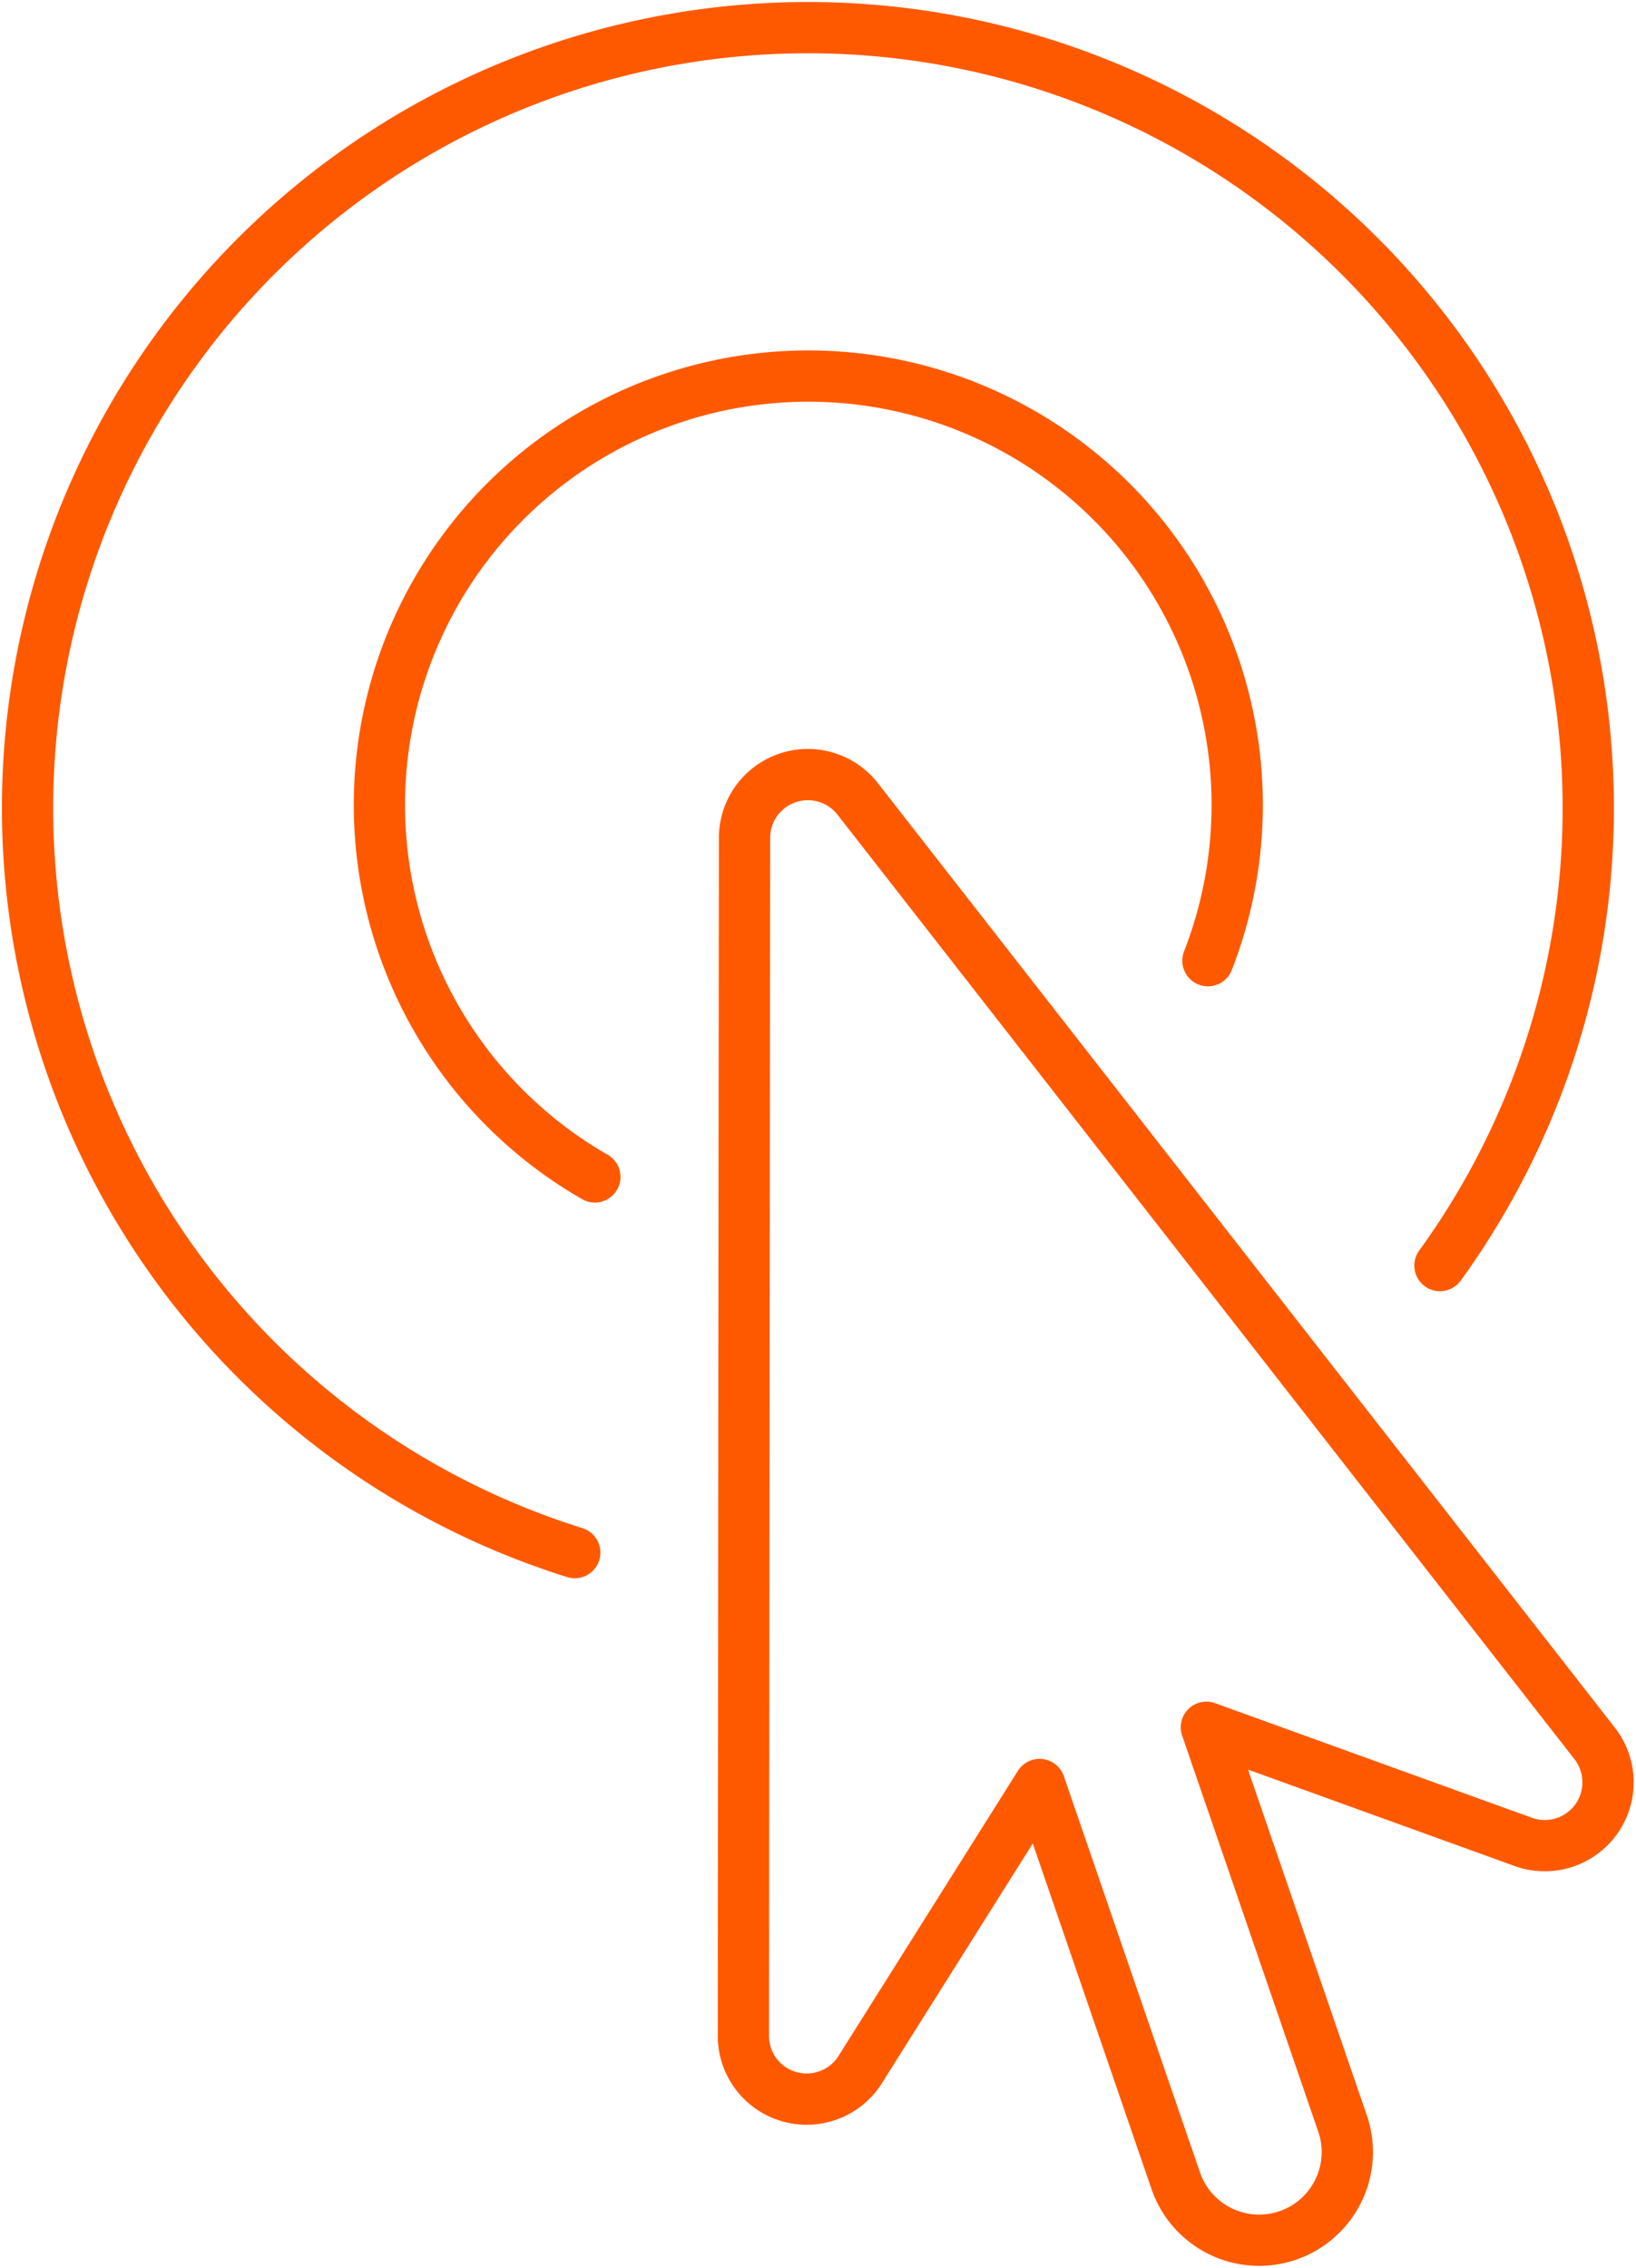
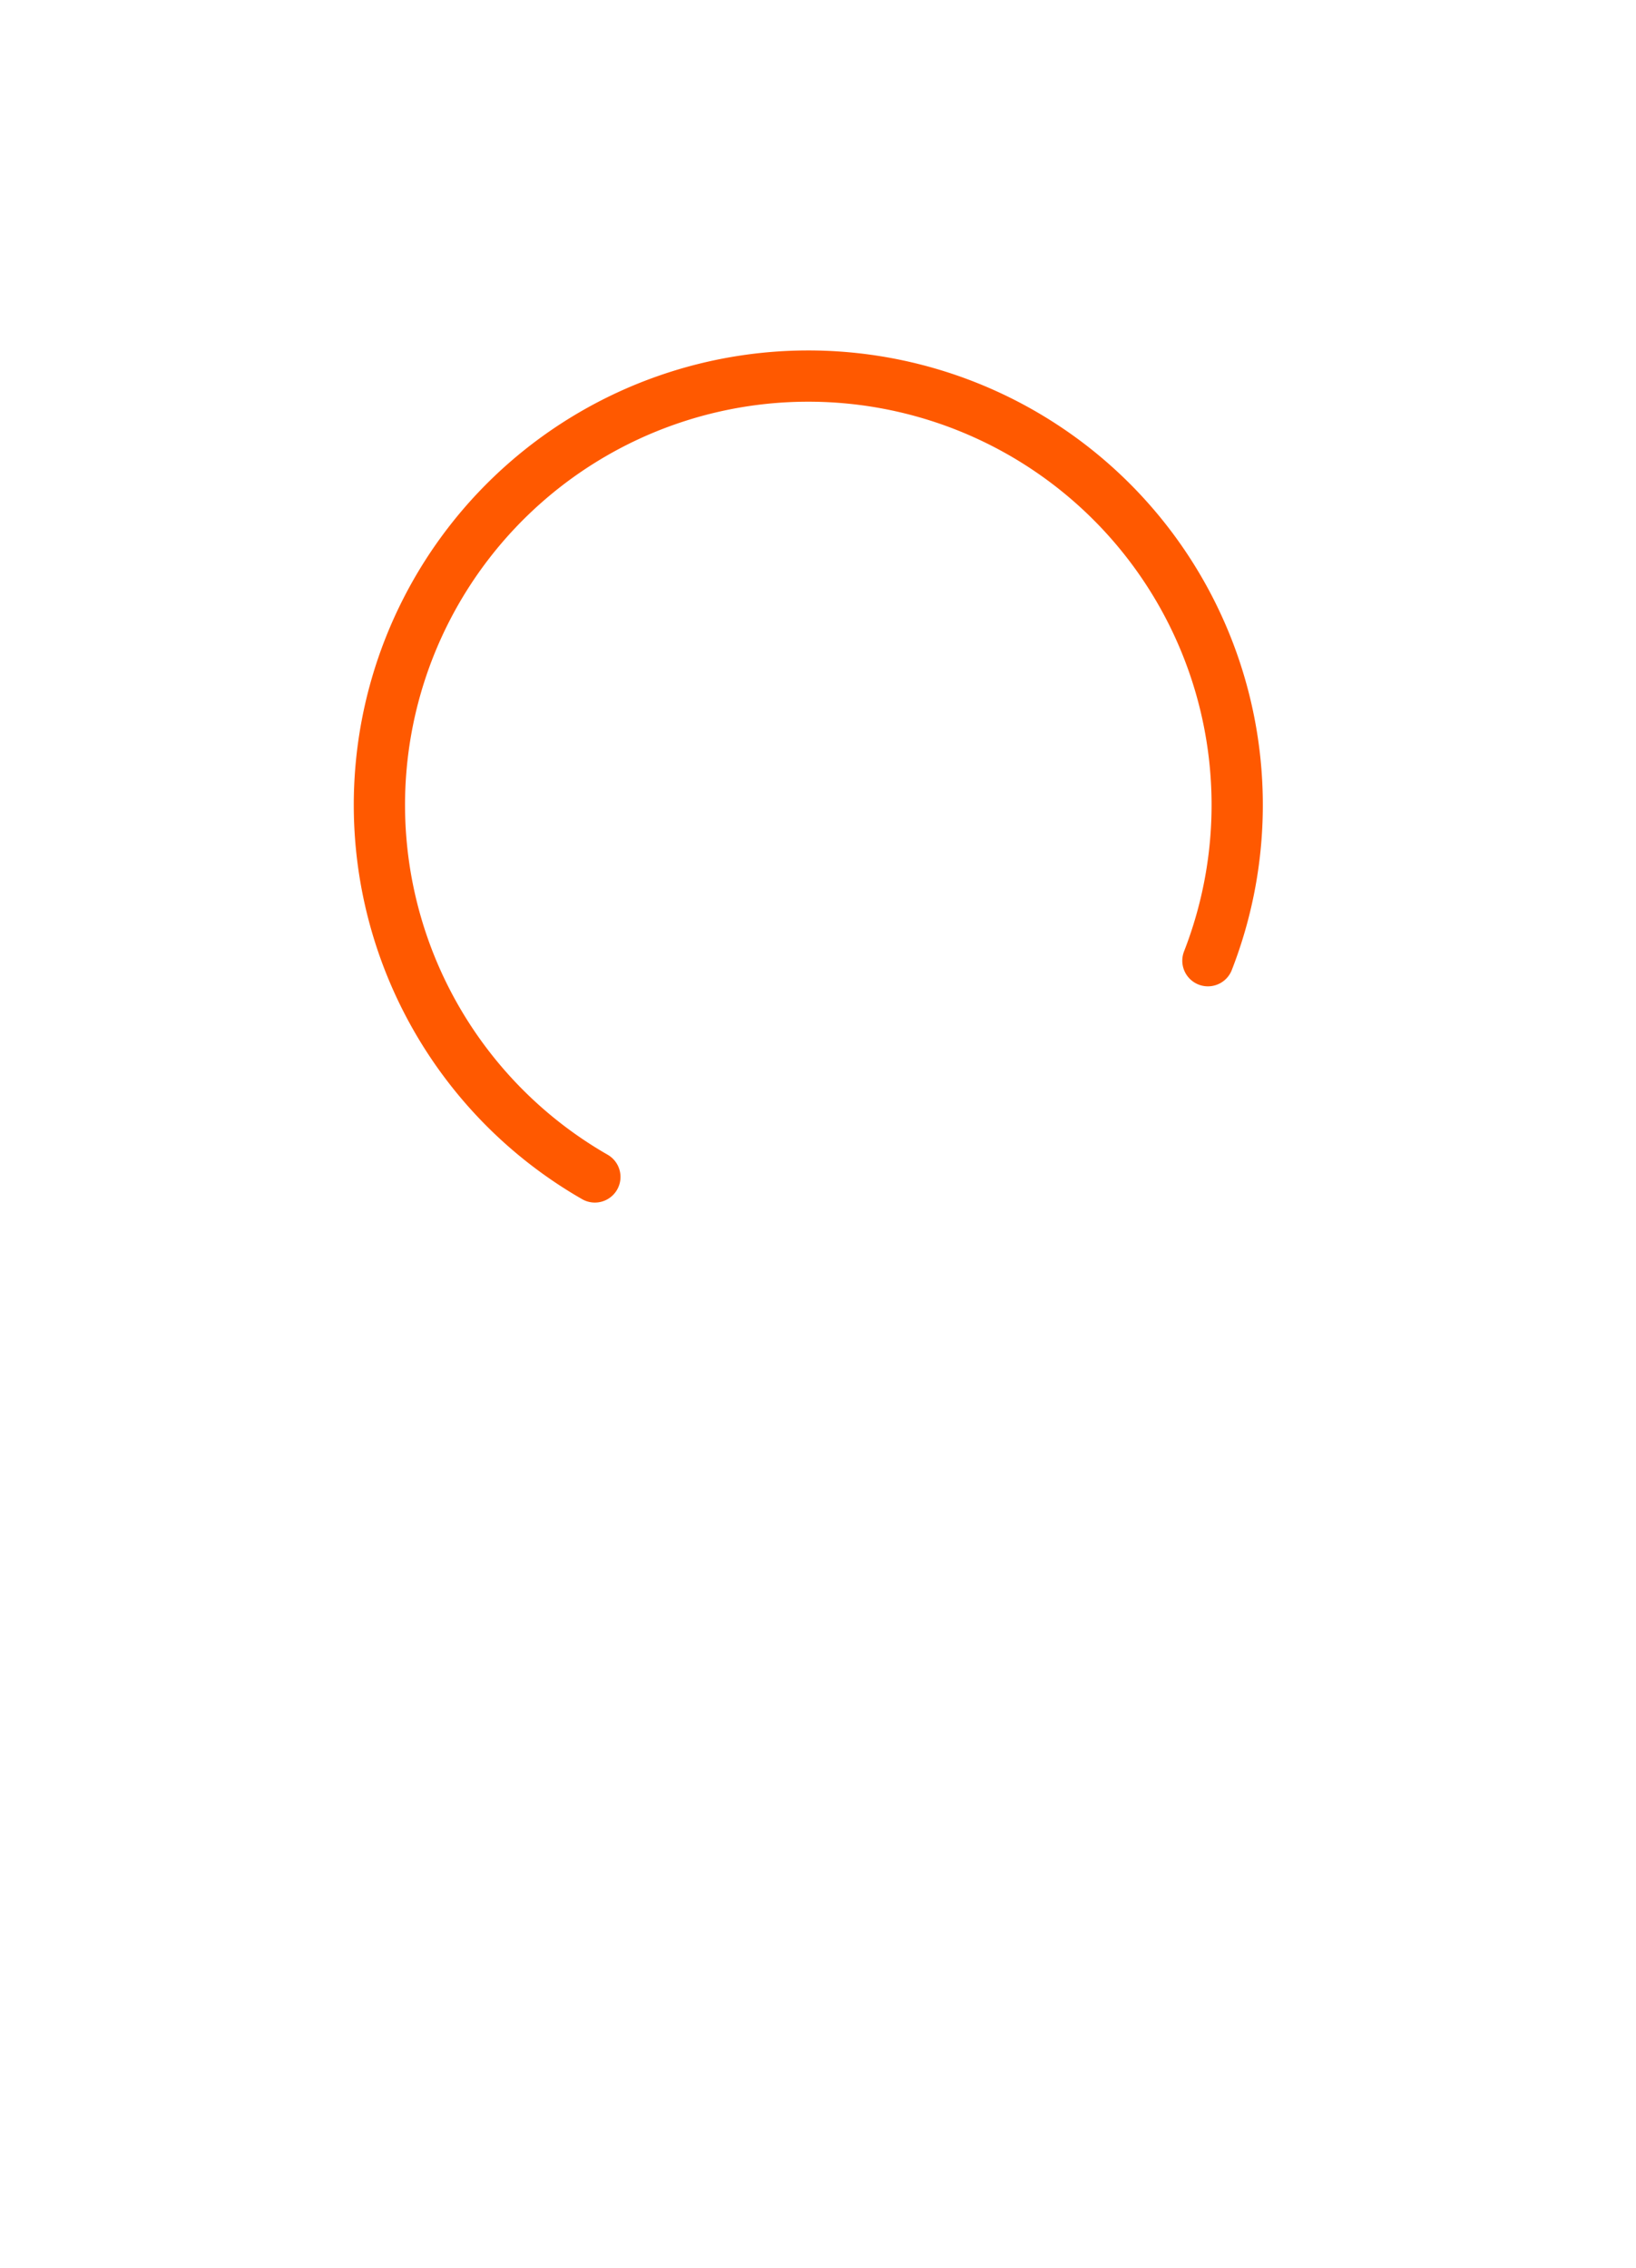
<svg xmlns="http://www.w3.org/2000/svg" width="31.919" height="44.256" viewBox="0 0 31.919 44.256">
  <defs>
    <clipPath id="clip-path">
      <rect id="Rectangle_2090" data-name="Rectangle 2090" width="31.919" height="44.256" fill="none" stroke="#ff5900" stroke-width="1" />
    </clipPath>
  </defs>
  <g id="Group_24557" data-name="Group 24557" transform="translate(-948.985 -636.854)">
    <g id="Group_24434" data-name="Group 24434" transform="translate(948.985 636.854)" clip-path="url(#clip-path)">
-       <path id="Path_14097" data-name="Path 14097" d="M36.609,39.746,29.42,30.532l-7.19-9.216a1.235,1.235,0,0,0-2.208.759L20.01,33.763,20,45.45a1.233,1.233,0,0,0,1.636,1.168,1.223,1.223,0,0,0,.643-.509l3.5-5.563,2.656,7.731a1.72,1.72,0,1,0,3.254-1.117l-2.656-7.73,6.181,2.236a1.235,1.235,0,0,0,1.394-1.921" transform="translate(-5.496 -5.728)" fill="none" stroke="#ff5900" stroke-linecap="round" stroke-linejoin="round" stroke-width="1" />
-       <path id="Path_14098" data-name="Path 14098" d="M11.42,30.5A15.225,15.225,0,1,1,28.3,24.9" transform="translate(-0.206 -0.206)" fill="none" stroke="#ff5900" stroke-linecap="round" stroke-linejoin="round" stroke-width="1" />
      <path id="Path_14099" data-name="Path 14099" d="M14.409,25.74A8.368,8.368,0,1,1,26.37,21.521" transform="translate(-2.803 -2.776)" fill="none" stroke="#ff5900" stroke-linecap="round" stroke-linejoin="round" stroke-width="1" />
    </g>
  </g>
</svg>